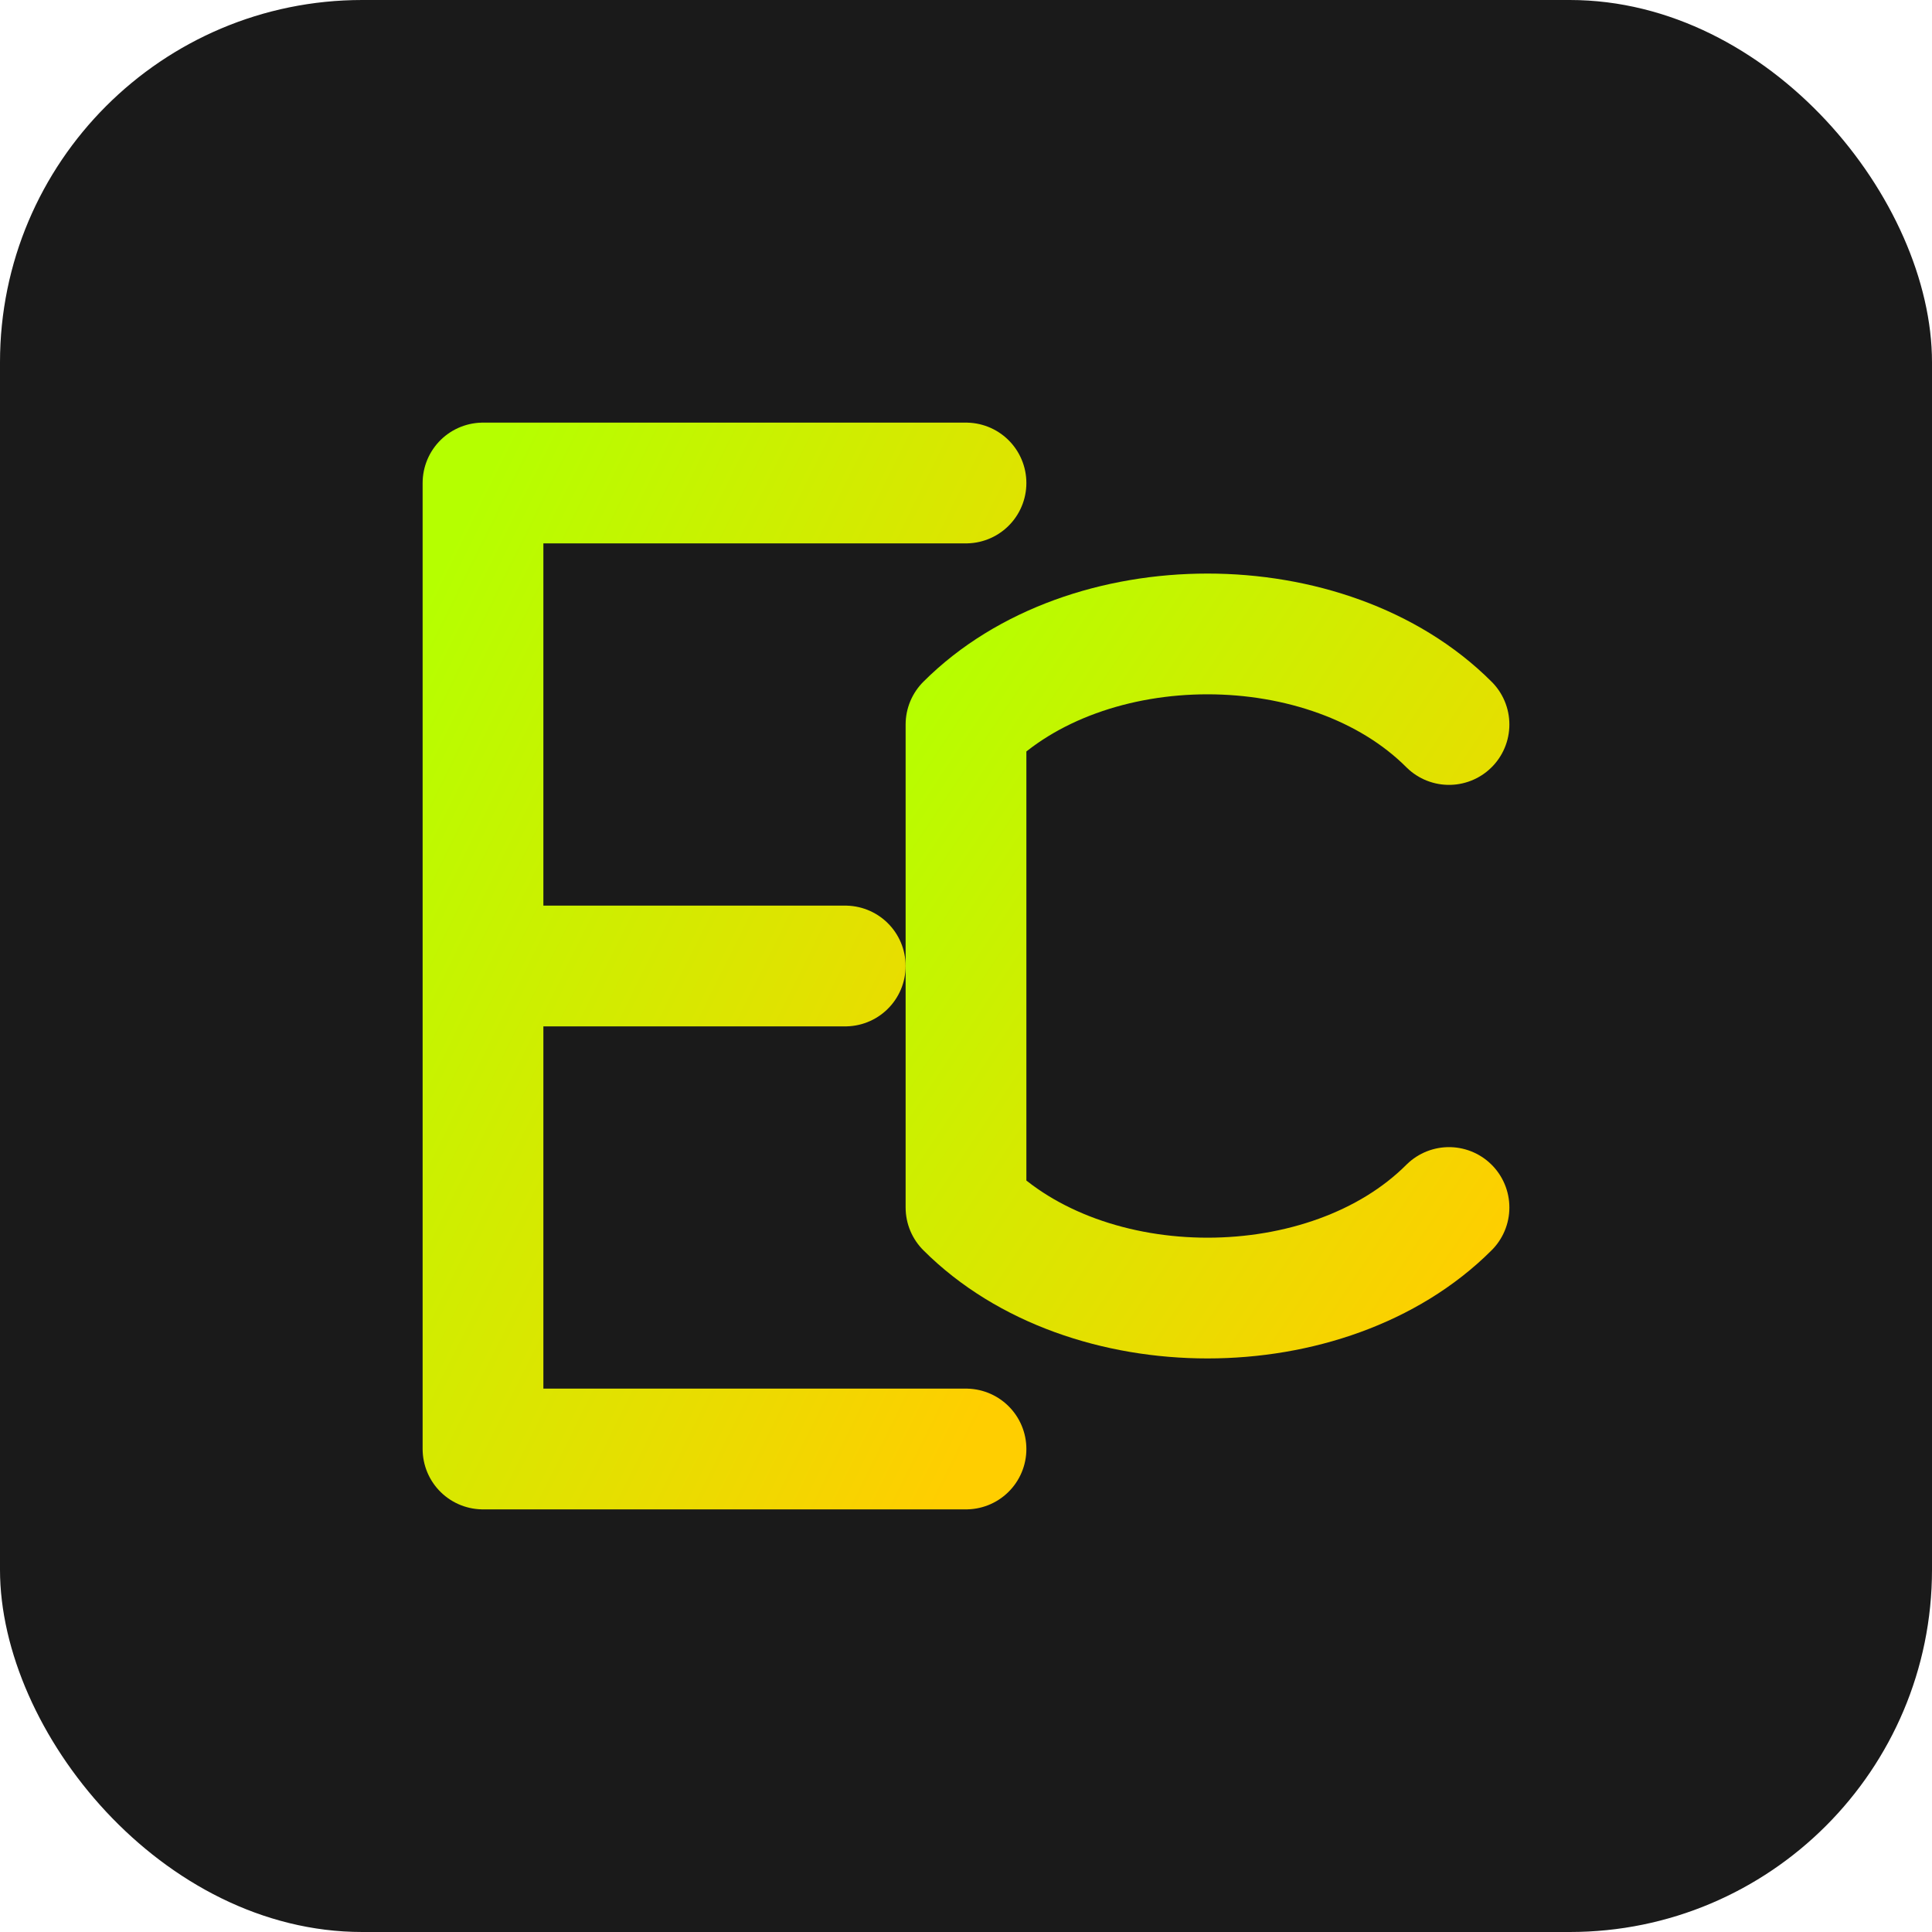
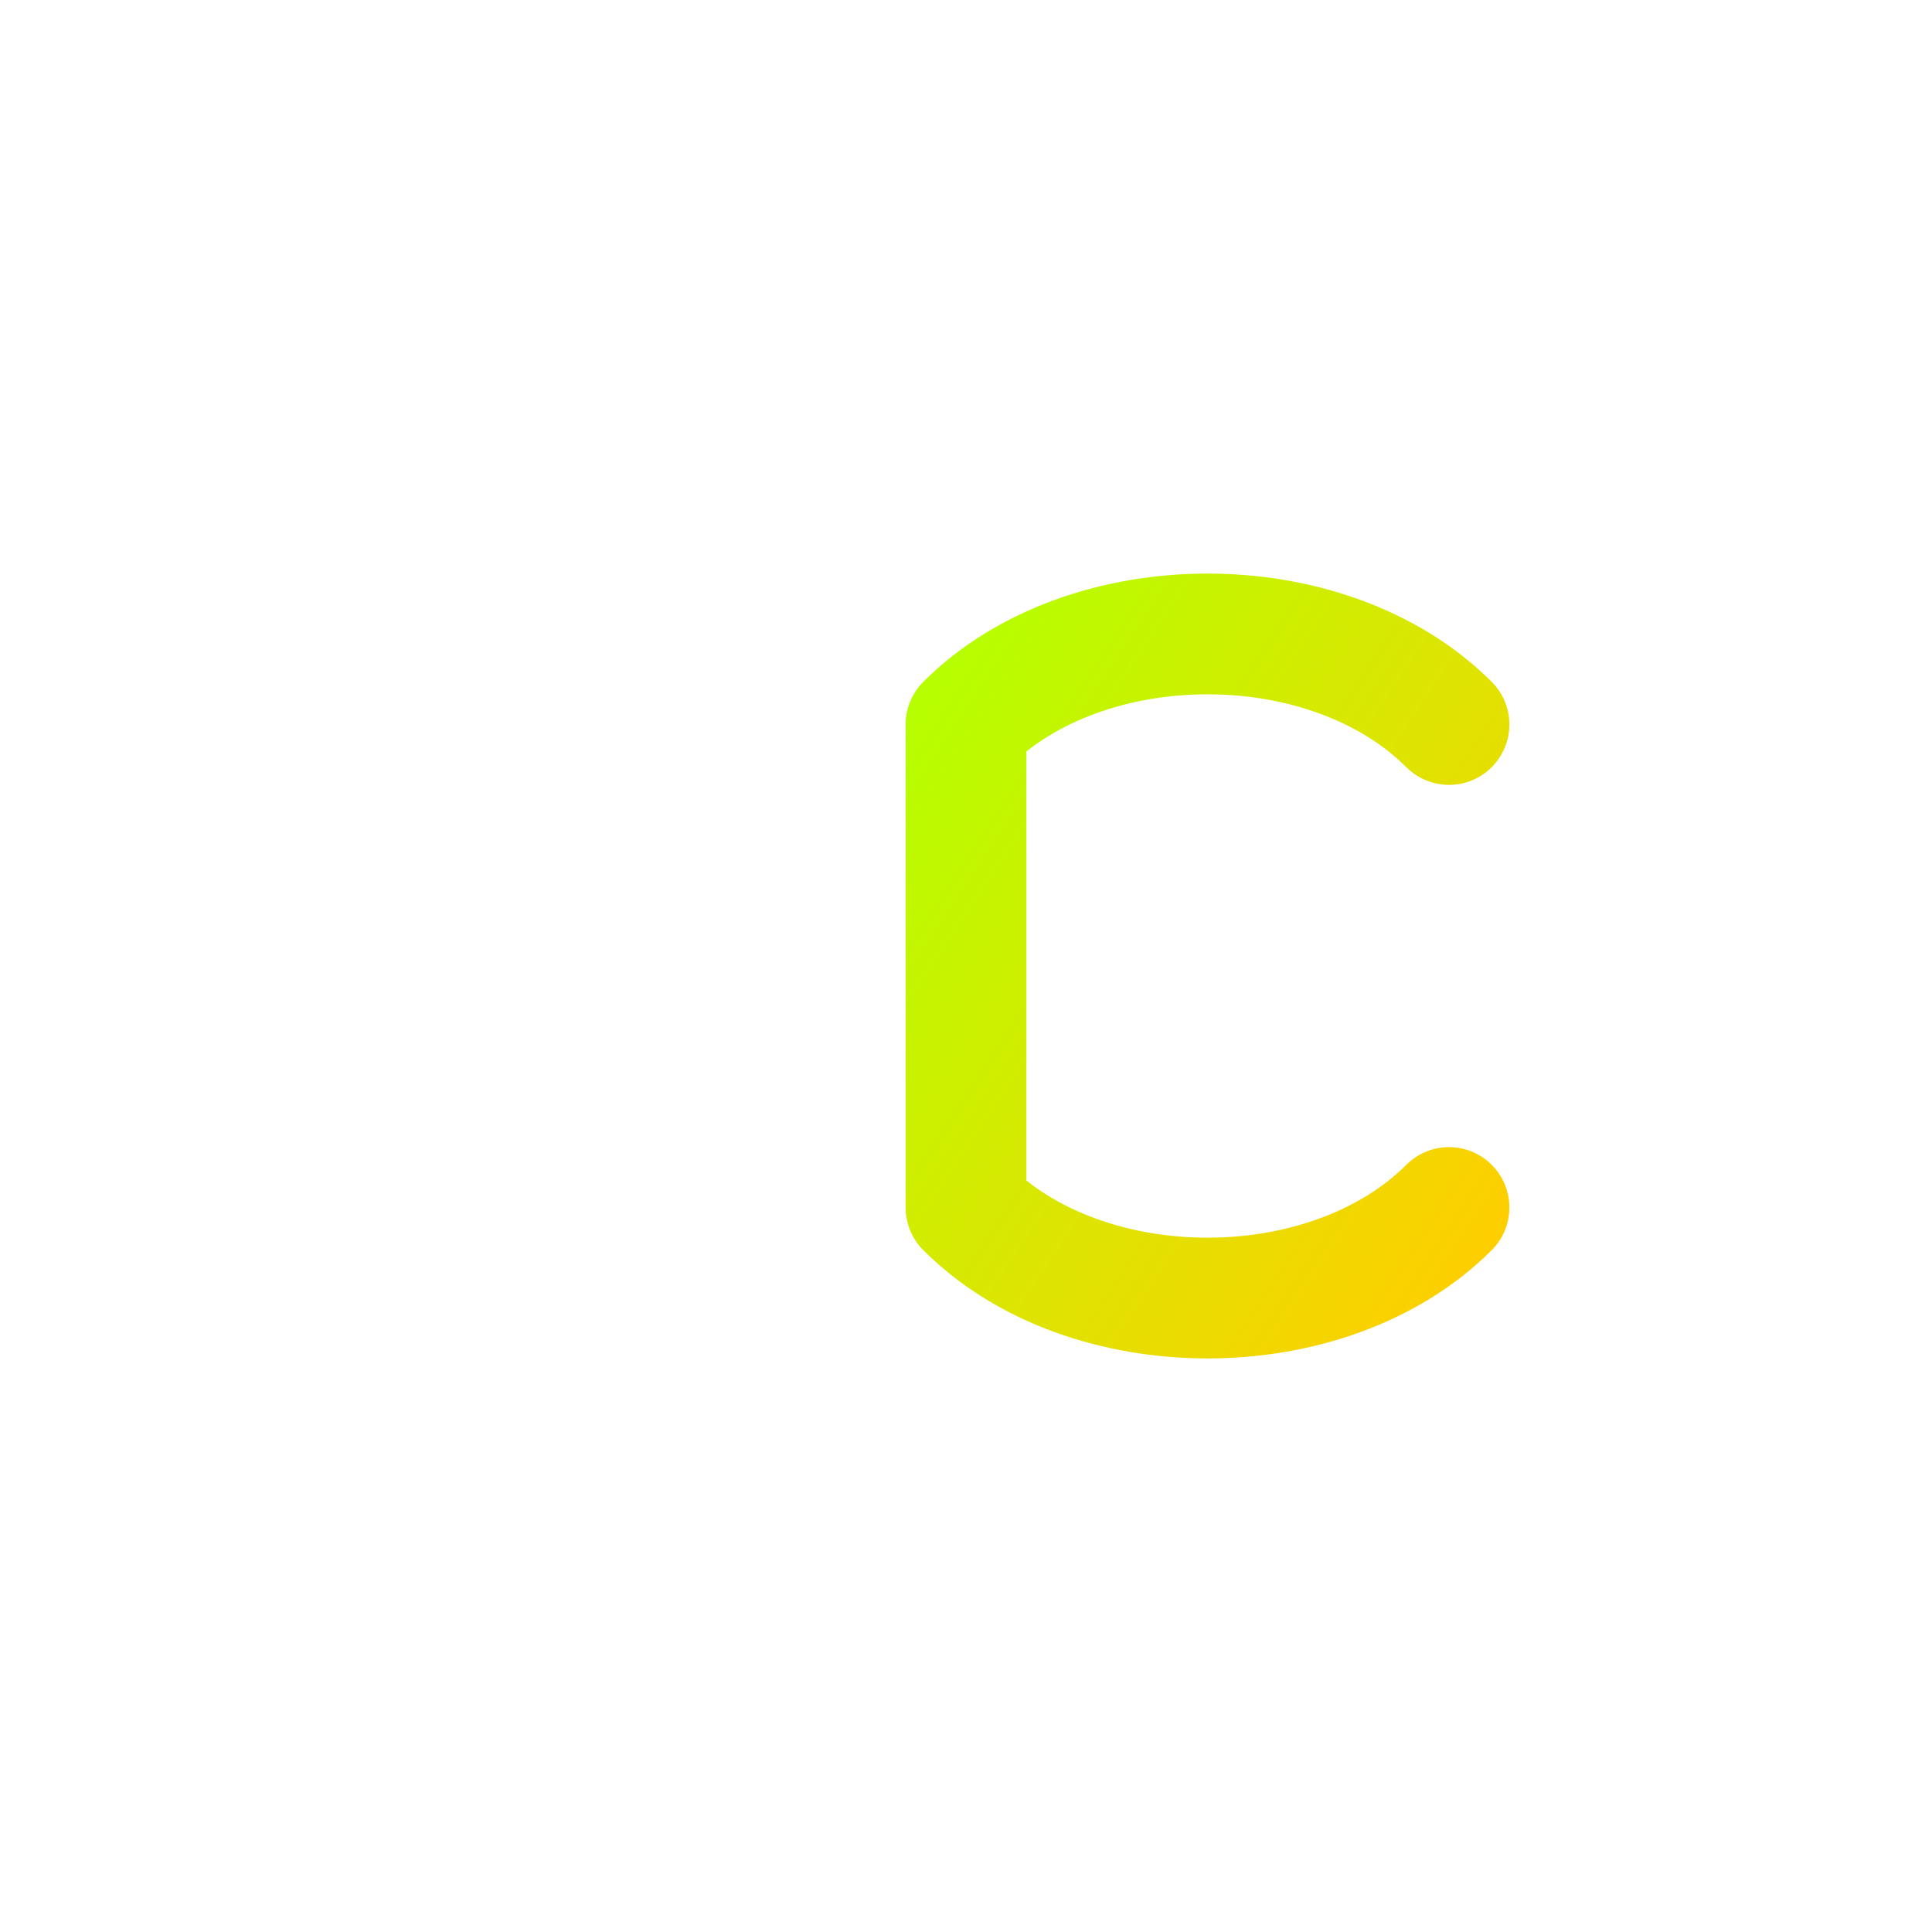
<svg xmlns="http://www.w3.org/2000/svg" viewBox="0 0 32 32" width="32" height="32">
  <defs>
    <linearGradient id="faviconGradient" x1="0%" y1="0%" x2="100%" y2="100%">
      <stop offset="0%" style="stop-color:#B5FF00;stop-opacity:1" />
      <stop offset="100%" style="stop-color:#FFCE00;stop-opacity:1" />
    </linearGradient>
  </defs>
-   <rect width="32" height="32" rx="6" fill="#1A1A1A" />
-   <path d="M8 8 L8 24 L16 24 M8 16 L14 16 M8 8 L16 8" stroke="url(#faviconGradient)" stroke-width="2" stroke-linecap="round" stroke-linejoin="round" fill="none" />
  <path d="M24 12 C22 10, 18 10, 16 12 C16 14, 16 18, 16 20 C18 22, 22 22, 24 20" stroke="url(#faviconGradient)" stroke-width="2" stroke-linecap="round" stroke-linejoin="round" fill="none" />
</svg>